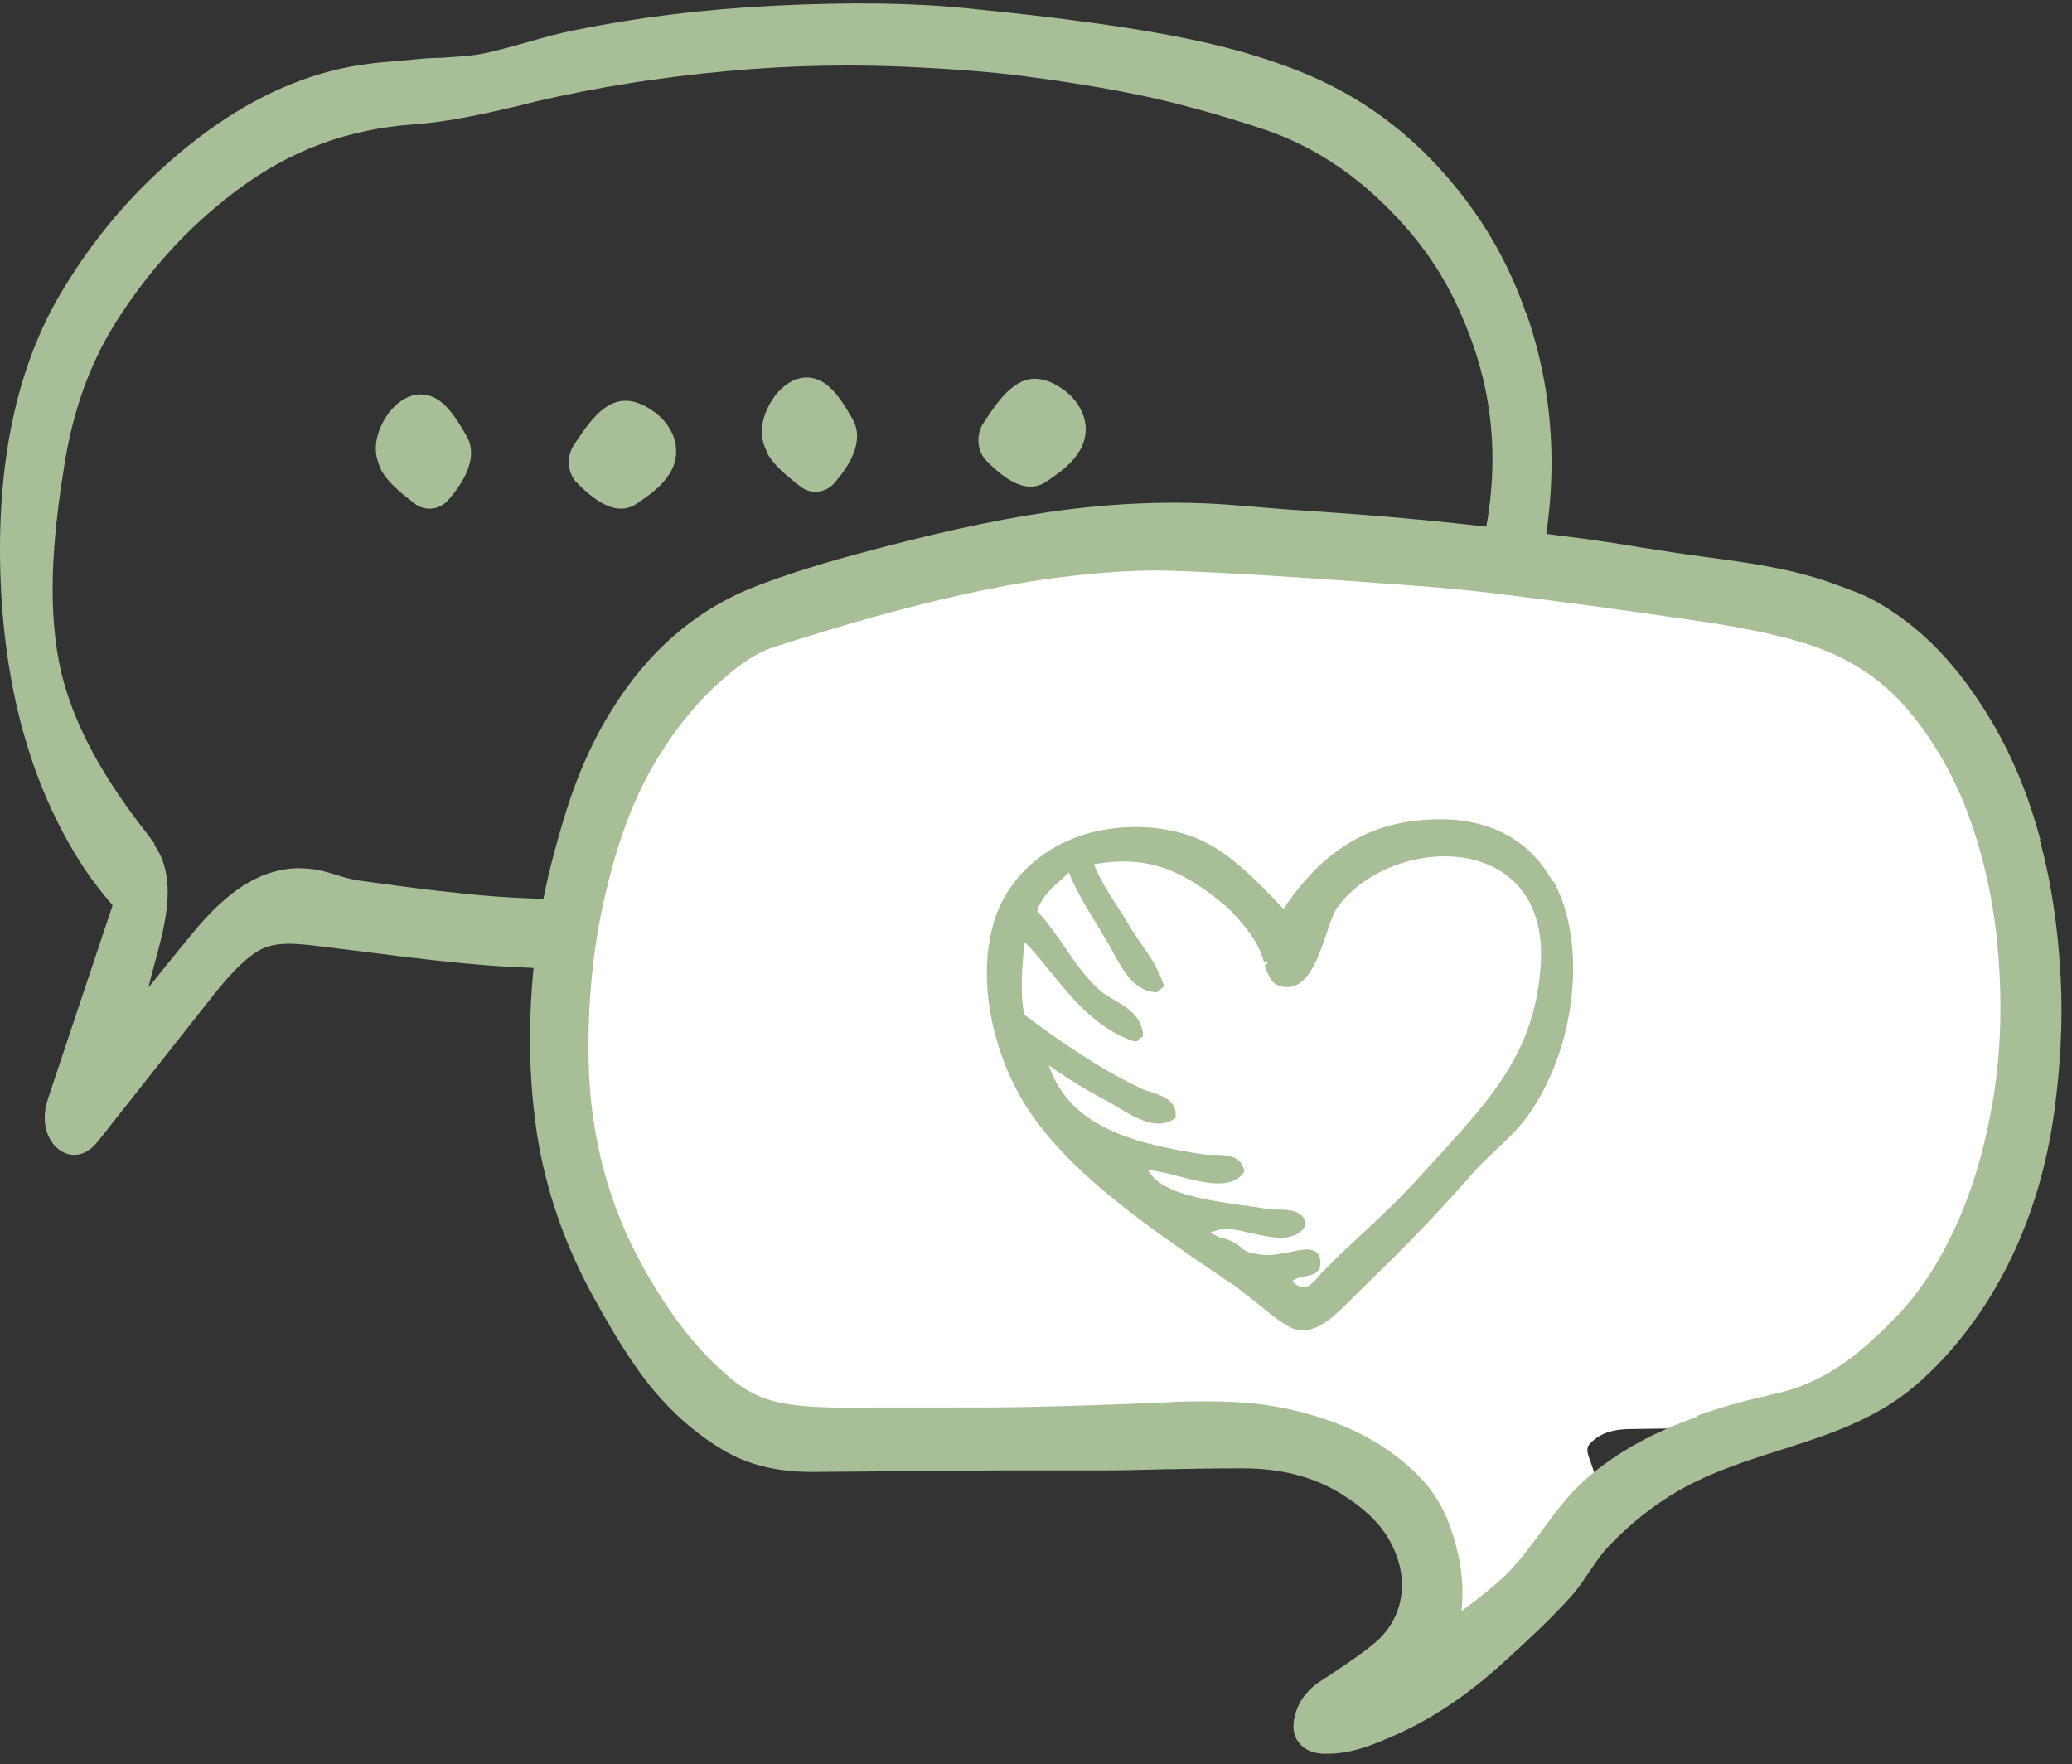
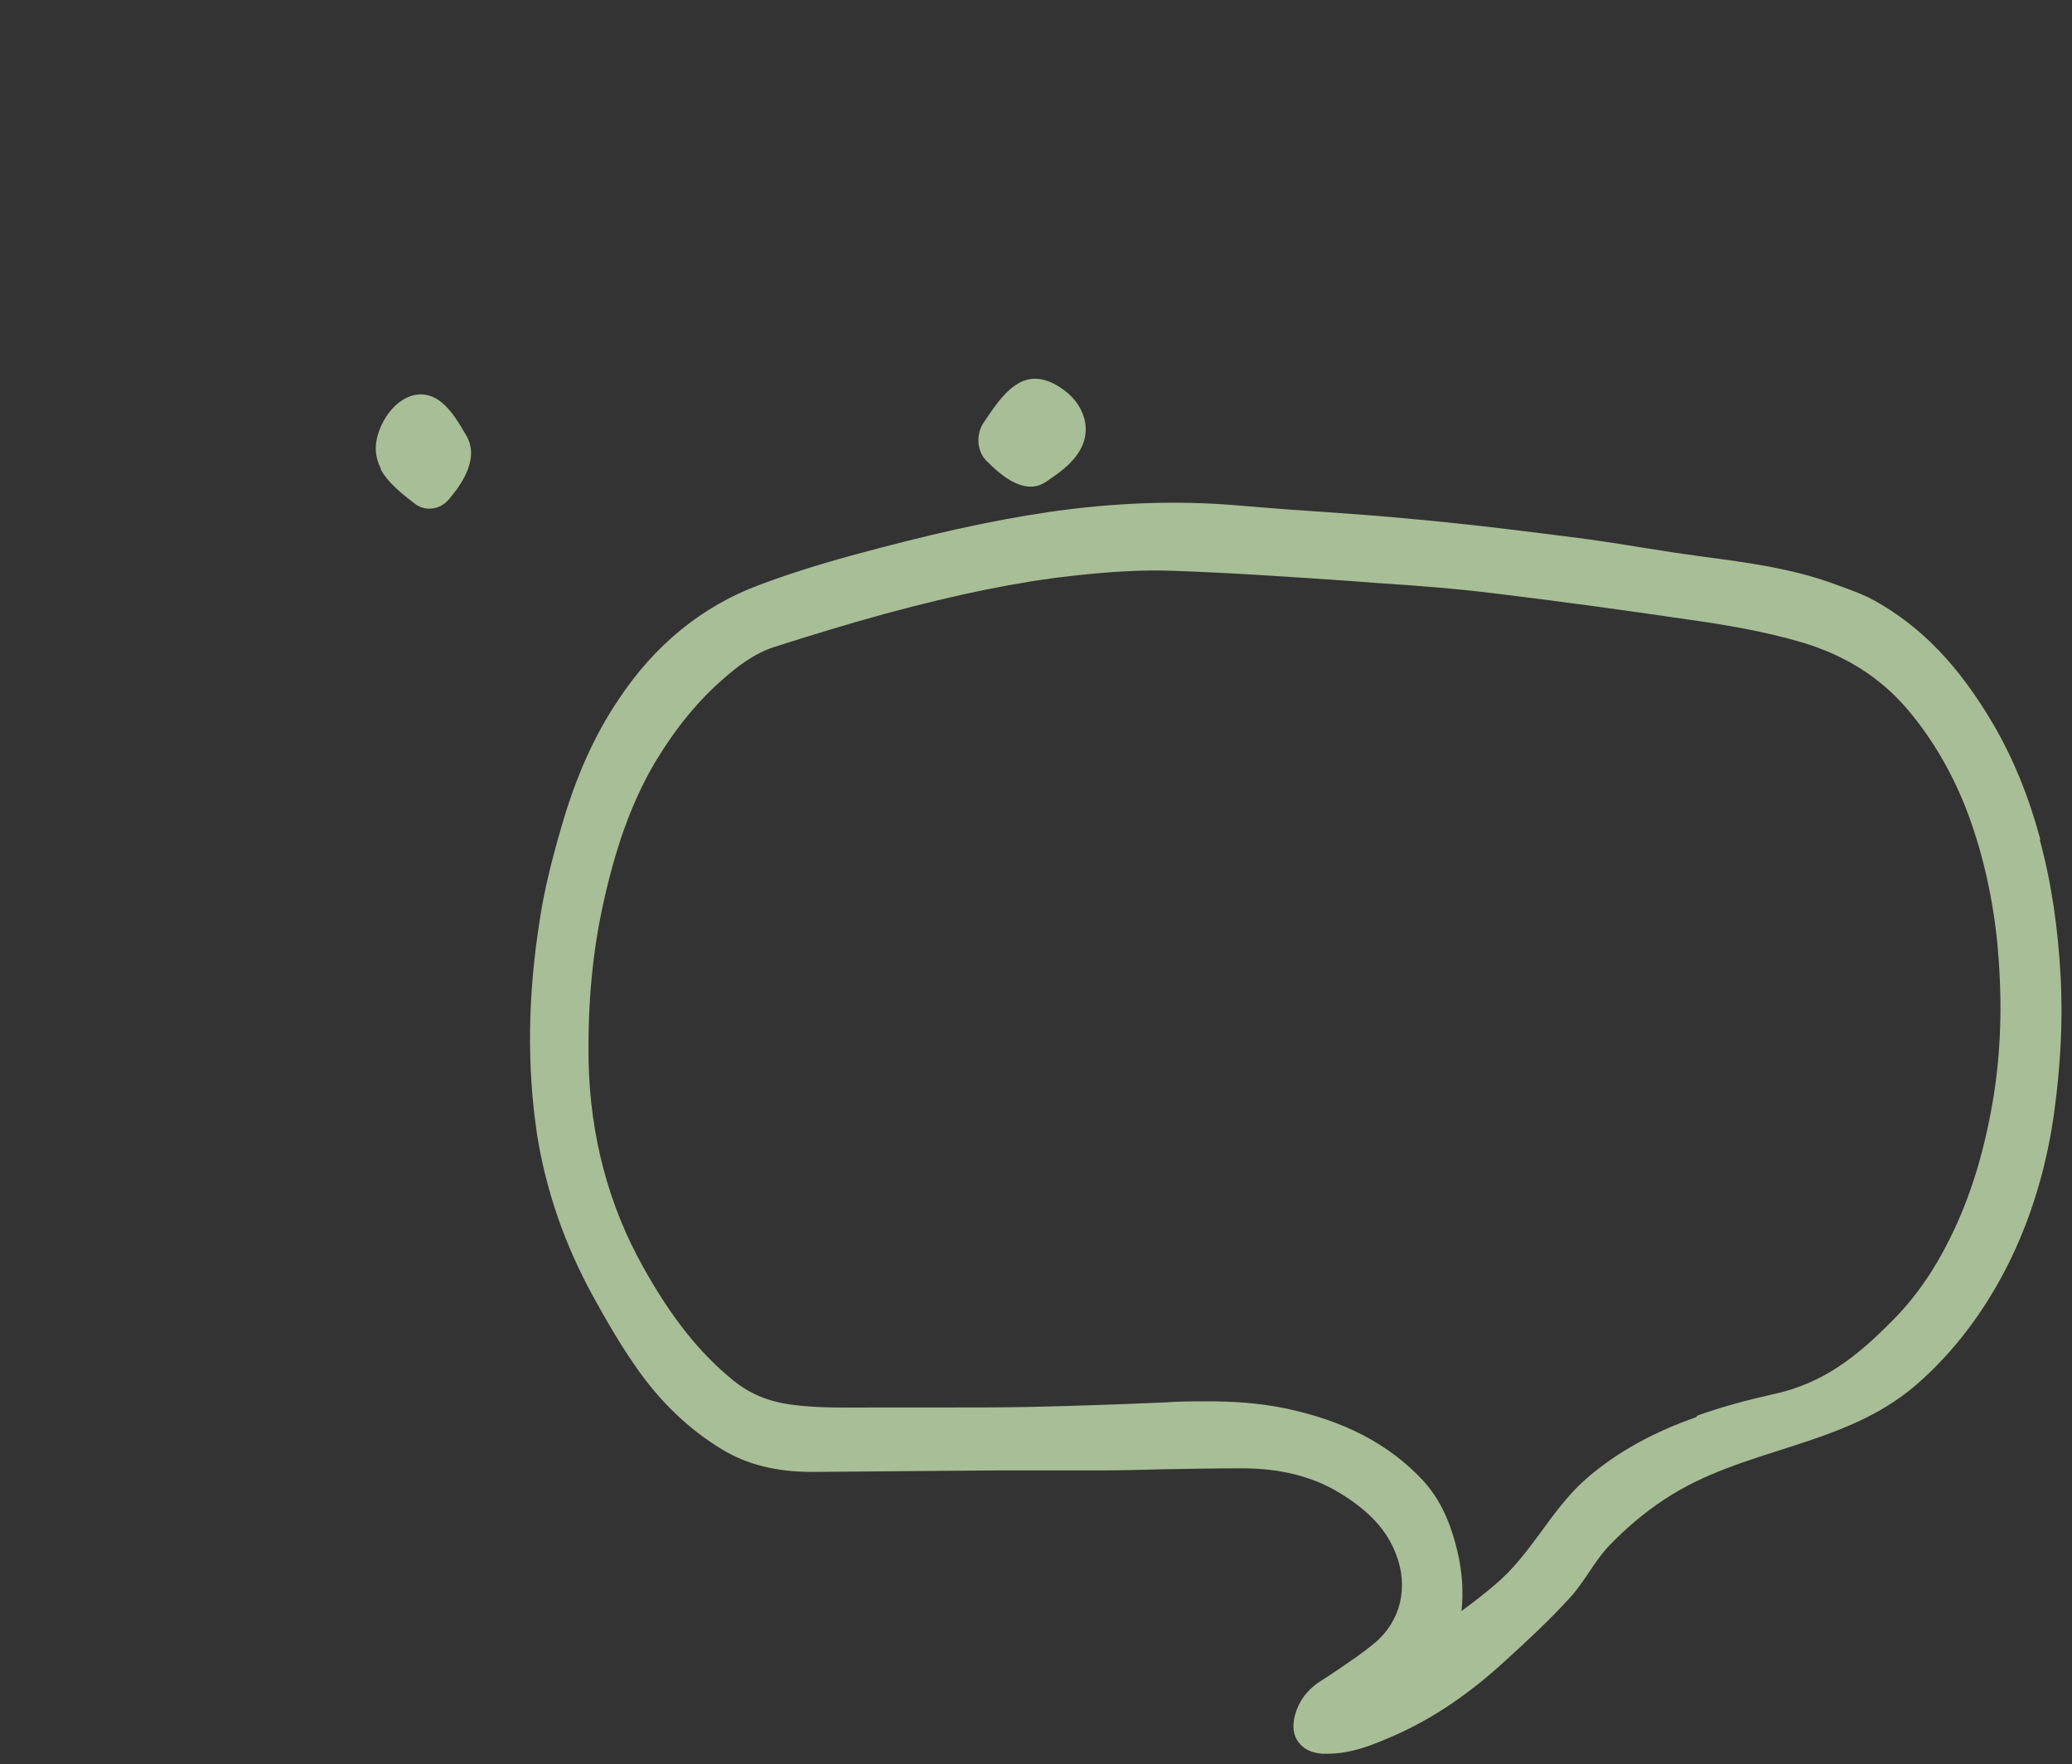
<svg xmlns="http://www.w3.org/2000/svg" width="121" height="103" viewBox="0 0 121 103" fill="none">
  <rect x="0" y="0" width="121" height="103" fill="#333333" stroke="none" />
-   <path d="M89.112 18.278C88.156 15.53 86.843 13.171 84.991 10.902C82.453 7.796 79.497 5.617 75.943 4.183C72.42 2.78 68.956 2.123 65.731 1.615C62.984 1.197 60.057 0.839 56.444 0.481C53.13 0.152 49.576 0.122 45.246 0.331C41.036 0.54 37.214 1.018 33.541 1.765C32.645 1.944 31.749 2.183 30.853 2.451C29.957 2.69 29.062 2.959 28.166 3.138C27.36 3.288 26.523 3.317 25.717 3.377C25.12 3.377 24.523 3.437 23.926 3.497L22.91 3.586C22.104 3.646 21.298 3.735 20.492 3.885C17.446 4.452 14.46 5.856 11.563 8.065C8.398 10.514 5.8 13.38 3.68 16.904C0.963 21.353 -0.232 27.087 0.037 33.925C0.306 40.614 1.978 46.317 5.024 50.856C5.472 51.513 5.92 52.08 6.397 52.648L6.577 52.856L2.814 64.114C2.515 65.01 2.545 65.846 2.933 66.533C3.352 67.249 3.919 67.399 4.217 67.429C4.247 67.429 4.307 67.429 4.337 67.429C5.083 67.429 5.531 66.861 5.711 66.652L12.549 57.993C13.176 57.216 14.101 56.111 15.087 55.514C15.983 55.007 16.968 55.066 18.133 55.186C19.178 55.305 20.253 55.454 21.298 55.574C23.836 55.902 26.494 56.231 29.092 56.41C33.84 56.679 38.08 56.768 42.111 56.619C46.829 56.47 51.726 55.992 55.638 55.604C60.207 55.156 64.626 54.439 68.866 53.484C71.554 52.886 74.719 52.02 77.854 50.199C81.318 48.198 84.095 45.451 86.395 41.808C88.186 38.941 89.351 36.075 90.008 32.85C91.023 27.833 90.754 22.936 89.142 18.308L89.112 18.278ZM9.055 49.303C8.906 49.094 8.756 48.915 8.637 48.736C6.308 45.779 4.158 42.346 3.441 38.613C2.724 34.88 3.172 30.73 3.799 26.907C4.307 23.892 5.233 21.323 6.636 19.024C8.607 15.859 10.966 13.261 13.833 11.111C16.938 8.782 20.312 7.528 24.194 7.259C26.285 7.11 28.315 6.632 30.256 6.184L31.331 5.915C34.825 5.109 38.468 4.512 42.439 4.153C46.232 3.795 50.054 3.735 53.846 3.944C55.638 4.034 57.758 4.183 59.848 4.452C61.879 4.721 64.566 5.109 67.254 5.706C69.374 6.184 71.584 6.811 73.913 7.587C76.421 8.453 78.691 9.857 80.781 11.887C82.901 13.948 84.364 16.038 85.469 18.696C86.693 21.562 87.26 24.489 87.141 27.594C87.052 29.804 86.663 31.924 85.917 34.074C84.931 37 83.558 39.509 81.736 41.748C79.407 44.585 76.66 46.556 73.077 47.929C70.509 48.915 67.672 49.632 64.178 50.199C59.998 50.856 56.504 51.334 53.189 51.692C49.457 52.08 45.784 52.349 42.26 52.498C39.005 52.618 35.721 52.588 32.555 52.498C30.525 52.468 28.494 52.349 26.494 52.11C24.672 51.931 22.851 51.662 21.029 51.423C19.954 51.274 19.238 50.856 18.163 50.736C15.445 50.408 13.236 52.05 11.235 54.499C10.757 55.066 9.145 57.067 8.667 57.664C9.234 55.186 10.578 51.961 9.174 49.572C9.115 49.482 9.055 49.393 8.995 49.303H9.055Z" fill="#A8BE96" />
-   <path d="M83.944 97.736C85.497 96.542 87.109 95.377 88.603 94.123C89.976 92.989 91.171 91.645 92.037 90.062C92.663 88.927 93.231 87.733 93.141 86.389C93.141 85.971 92.962 85.583 92.813 85.165C92.604 84.568 92.664 84.389 93.171 84C93.858 83.493 94.634 83.433 95.441 83.433C97.65 83.403 99.86 83.373 102.07 83.344C103.802 83.344 105.384 82.806 106.937 82.089C108.759 81.253 110.461 80.178 111.894 78.775C113.506 77.222 114.731 75.4 115.716 73.4C117.12 70.563 117.956 67.547 118.433 64.412C118.911 61.306 118.911 58.201 118.583 55.095C118.314 52.288 117.687 49.541 116.612 46.913C115.746 44.763 114.581 42.792 113.118 41.031C111.297 38.881 109.027 37.477 106.31 36.671C104.041 35.984 101.711 35.596 99.352 35.267C95.62 34.73 91.887 34.193 88.125 33.745C85.736 33.446 83.347 33.267 80.958 33.117C76.897 32.849 72.836 32.55 68.775 32.401C66.744 32.341 64.714 32.49 62.713 32.729C58.921 33.147 55.188 34.013 51.515 34.999C49.306 35.596 47.096 36.283 44.916 36.97C43.632 37.388 42.557 38.164 41.572 39.03C39.87 40.493 38.496 42.225 37.361 44.166C35.779 46.794 34.883 49.631 34.196 52.587C33.45 55.842 33.181 59.156 33.24 62.501C33.33 66.98 34.405 71.19 36.585 75.132C38.078 77.789 39.81 80.208 42.199 82.149C43.333 83.075 44.588 83.582 46.021 83.761C47.992 84.03 49.992 83.971 51.963 83.941C54.74 83.911 57.517 83.941 60.294 83.881C63.012 83.821 65.729 83.732 68.476 83.612C70.716 83.523 72.955 83.463 75.165 83.941C78.091 84.538 80.779 85.673 82.839 87.912C83.795 88.957 84.273 90.212 84.601 91.585C84.989 93.227 85.019 94.87 84.392 96.482C84.213 96.96 83.944 97.378 83.675 97.856C83.735 97.856 83.825 97.826 83.855 97.796L83.944 97.736Z" fill="white" />
  <path d="M119.149 49.003C118.462 46.465 117.567 44.285 116.402 42.285C114.401 38.88 112.222 36.611 109.504 35.088C108.758 34.67 107.951 34.401 106.966 34.043C104.547 33.177 102.039 32.849 99.59 32.52L98.306 32.341C97.44 32.221 96.604 32.072 95.768 31.953C94.723 31.774 93.708 31.624 92.663 31.475C89.408 31.057 86.123 30.639 82.868 30.34C80.748 30.131 78.628 29.982 76.478 29.833C75.045 29.743 73.641 29.624 72.208 29.504C68.655 29.206 64.982 29.355 61.279 29.892C57.815 30.4 54.232 31.206 49.633 32.46C47.573 33.028 45.901 33.565 44.318 34.162C41.033 35.387 38.256 37.626 36.136 40.821C34.703 42.941 33.628 45.36 32.792 48.257C32.165 50.407 31.776 52.049 31.538 53.602C30.821 58.081 30.761 62.202 31.358 66.203C31.866 69.458 32.971 72.683 34.673 75.759C35.3 76.893 36.136 78.386 37.121 79.79C38.525 81.82 40.227 83.463 42.168 84.627C43.631 85.523 45.363 85.941 47.423 85.941H47.513L58.353 85.852C59.278 85.852 60.174 85.852 61.1 85.852C62.205 85.852 63.309 85.852 64.414 85.852C65.519 85.852 66.594 85.822 67.699 85.792C69.311 85.762 70.894 85.732 72.566 85.732C74.776 85.732 76.627 86.21 78.18 87.136C79.912 88.181 80.987 89.315 81.525 90.749C82.271 92.66 81.793 94.631 80.33 95.885C79.554 96.542 78.688 97.109 77.762 97.736L77.075 98.184C76.299 98.692 75.821 99.379 75.612 100.185C75.463 100.782 75.523 101.319 75.821 101.708C76.12 102.126 76.568 102.335 77.195 102.394C77.314 102.394 77.434 102.394 77.553 102.394C78.837 102.394 79.972 101.947 80.897 101.558C83.316 100.573 85.615 99.08 87.945 96.93C89.199 95.795 90.513 94.571 91.707 93.257C92.573 92.302 93.111 91.137 94.006 90.211C94.962 89.226 96.007 88.33 97.142 87.584C101.77 84.478 107.593 84.567 111.893 80.865C114.163 78.894 116.044 76.386 117.477 73.4C118.701 70.832 119.537 67.995 119.956 64.979C120.344 62.142 120.463 59.604 120.344 57.155C120.194 54.229 119.806 51.571 119.119 49.033L119.149 49.003ZM99.053 82.746C96.724 83.552 94.424 84.747 92.543 86.419C90.513 88.24 89.408 90.779 87.288 92.54C86.661 93.078 86.004 93.585 85.347 94.063C85.466 92.988 85.406 91.824 85.108 90.57C84.839 89.465 84.361 87.822 83.107 86.449C81.106 84.299 78.449 82.925 74.955 82.209C73.462 81.91 71.999 81.82 70.506 81.82C69.7 81.82 68.894 81.82 68.087 81.88C65.4 81.999 62.712 82.089 60.055 82.149C58.472 82.179 56.889 82.179 55.307 82.179C54.142 82.179 52.978 82.179 51.813 82.179H51.246C49.484 82.179 47.782 82.238 46.11 81.999C44.855 81.82 43.781 81.372 42.855 80.626C40.854 79.013 39.182 76.893 37.569 73.997C35.539 70.384 34.464 66.323 34.374 61.993C34.315 58.529 34.613 55.423 35.3 52.437C36.076 49.033 37.032 46.555 38.316 44.405C39.48 42.494 40.764 40.911 42.287 39.597C43.034 38.94 44.019 38.164 45.214 37.776C47.364 37.089 49.514 36.432 51.694 35.835C55.904 34.7 59.368 33.983 62.593 33.625C64.982 33.356 66.803 33.267 68.445 33.326C71.939 33.446 75.403 33.685 78.867 33.923L80.45 34.043C82.719 34.192 85.108 34.371 87.467 34.67C91.17 35.118 94.843 35.626 98.515 36.163C100.665 36.462 102.995 36.85 105.234 37.507C107.802 38.283 109.833 39.567 111.445 41.478C112.819 43.121 113.894 44.942 114.73 47.003C115.685 49.421 116.312 52.049 116.611 54.796C116.94 58.051 116.88 60.977 116.462 63.755C115.954 67.009 115.118 69.816 113.864 72.325C112.998 74.086 111.893 75.729 110.519 77.102C108.429 79.222 106.458 80.775 103.562 81.402C102.099 81.731 100.606 82.119 99.113 82.656L99.053 82.746Z" fill="#A8BE96" />
-   <path d="M90.664 51.452C89.23 48.854 86.632 47.6 83.198 47.869C79.794 48.108 77.167 49.75 74.957 53.065L74.748 52.855C73.255 51.303 71.583 49.511 69.492 48.794C68.537 48.466 67.432 48.287 66.357 48.287C61.669 48.287 59.011 51.064 58.175 53.423C56.891 57.066 58.056 61.515 59.758 64.322C62.176 68.323 66.954 71.578 71.165 74.445L72.06 75.042C72.478 75.341 72.986 75.759 73.404 76.087C74.36 76.864 75.255 77.61 75.883 77.67C75.942 77.67 76.002 77.67 76.062 77.67C77.107 77.67 77.973 76.804 79.018 75.759L79.078 75.699C79.287 75.49 79.496 75.281 79.735 75.042C82.422 72.444 84.035 70.742 86.005 68.503C86.453 67.995 86.961 67.517 87.409 67.099C88.066 66.472 88.663 65.905 89.171 65.218C92.037 61.276 92.724 55.125 90.723 51.452H90.664ZM74.031 56.23L73.852 56.349C74.121 57.096 74.3 57.603 75.106 57.633H75.166C76.42 57.633 76.987 55.901 77.465 54.498C77.674 53.901 77.853 53.333 78.062 53.035C79.824 50.526 83.766 49.332 86.632 50.377C88.036 50.885 90.365 52.408 89.947 56.708C89.529 61.455 87.05 64.143 84.214 67.278C83.826 67.696 83.378 68.174 82.93 68.682C81.795 69.936 80.69 70.981 79.496 72.086L79.406 72.175C78.719 72.802 78.003 73.489 77.286 74.206C77.196 74.296 77.107 74.385 77.017 74.505C76.749 74.833 76.45 75.162 76.121 75.162C75.912 75.162 75.703 75.042 75.465 74.803C75.674 74.624 75.972 74.564 76.271 74.505C76.689 74.415 77.137 74.325 77.107 73.698C77.107 73.43 77.017 73.221 76.868 73.101C76.54 72.862 76.002 72.952 75.345 73.101C74.867 73.191 74.18 73.34 73.613 73.25C73.404 73.221 73.225 73.191 73.106 73.161C72.867 73.121 72.668 73.022 72.508 72.862C72.21 72.564 71.612 72.295 71.254 72.265L70.657 71.966L71.135 71.817C71.612 71.668 72.299 71.817 73.046 71.996C74.27 72.265 75.644 72.594 76.241 71.548V71.459V71.369C76.032 70.653 75.255 70.623 74.539 70.623C74.33 70.623 74.091 70.623 73.882 70.563C73.494 70.503 73.076 70.444 72.687 70.384H72.568C70.239 70.025 67.82 69.697 67.044 68.323C67.551 68.353 68.178 68.503 68.835 68.682C70.328 69.07 71.881 69.458 72.598 68.503L72.658 68.413V68.323C72.449 67.457 71.612 67.428 70.896 67.428C70.657 67.428 70.448 67.428 70.269 67.398C66.387 66.8 62.475 65.875 61.251 62.202C62.147 62.859 63.401 63.635 64.715 64.322C64.894 64.412 65.073 64.531 65.282 64.65L65.371 64.71C66.387 65.307 67.551 65.994 68.567 65.337L68.656 65.278V65.158C68.716 64.232 67.85 63.964 67.103 63.725C66.894 63.665 66.715 63.605 66.566 63.516C64.147 62.381 61.699 60.649 59.817 59.246C59.549 58.051 59.698 56.349 59.817 55.095V54.976C60.355 55.513 60.833 56.11 61.281 56.678L61.34 56.737C62.654 58.35 63.998 60.022 66.208 60.798H66.297H66.387C66.447 60.769 66.476 60.739 66.506 60.679C66.536 60.649 66.596 60.589 66.626 60.589L66.745 60.53V60.41C66.685 59.335 65.82 58.828 65.073 58.38C64.745 58.201 64.386 57.992 64.117 57.723C63.371 57.036 62.774 56.17 62.206 55.334C61.728 54.647 61.191 53.871 60.564 53.184C60.833 52.378 61.4 51.87 61.967 51.362H61.997C62.147 51.213 62.266 51.064 62.415 50.944C62.833 51.989 63.49 53.065 64.147 54.139L64.595 54.886C64.745 55.125 64.864 55.364 64.983 55.573C65.61 56.708 66.237 57.872 67.492 57.932H67.522H67.551C67.641 57.902 67.701 57.842 67.76 57.782C67.76 57.782 67.82 57.723 67.85 57.693L67.999 57.603L67.94 57.454C67.641 56.558 67.103 55.752 66.596 55.035C66.387 54.707 66.118 54.349 65.909 53.99C65.73 53.662 65.521 53.363 65.342 53.065L65.282 52.975C64.774 52.199 64.267 51.392 63.879 50.467C67.103 49.869 69.194 50.914 71.493 52.826C71.941 53.184 73.016 54.378 73.404 55.155C73.613 55.543 73.733 55.901 73.822 56.2L74.001 56.14L74.031 56.23Z" fill="#A8BE96" />
-   <path d="M35.393 23.771C34.617 24.279 34.02 25.235 33.512 25.981C33.094 26.608 33.094 27.623 33.721 28.221C34.557 29.057 35.961 30.281 37.215 29.385C37.872 28.937 38.559 28.46 39.007 27.803C39.992 26.399 39.365 24.787 38.021 23.921C36.946 23.204 36.08 23.294 35.393 23.771Z" fill="#A8BE96" />
  <path d="M59.309 22.487C58.533 22.995 57.936 23.951 57.428 24.697C57.01 25.324 57.01 26.339 57.637 26.937C58.473 27.773 59.877 28.997 61.131 28.101C61.788 27.653 62.475 27.175 62.922 26.518C63.908 25.115 63.281 23.503 61.937 22.637C60.862 21.92 59.996 22.009 59.309 22.487Z" fill="#A8BE96" />
  <path d="M22.223 27.385C22.671 28.221 23.507 28.849 24.194 29.386C24.731 29.834 25.627 29.834 26.194 29.177C26.941 28.311 28.016 26.788 27.239 25.444C26.821 24.728 26.403 24.011 25.836 23.533C24.612 22.488 23.178 23.175 22.402 24.578C21.775 25.743 21.864 26.639 22.253 27.385H22.223Z" fill="#A8BE96" />
-   <path d="M44.766 26.399C45.214 27.235 46.05 27.862 46.737 28.4C47.274 28.848 48.17 28.848 48.737 28.191C49.484 27.325 50.559 25.802 49.782 24.458C49.364 23.741 48.946 23.025 48.379 22.547C47.155 21.502 45.721 22.189 44.945 23.592C44.318 24.757 44.407 25.652 44.796 26.399H44.766Z" fill="#A8BE96" />
</svg>